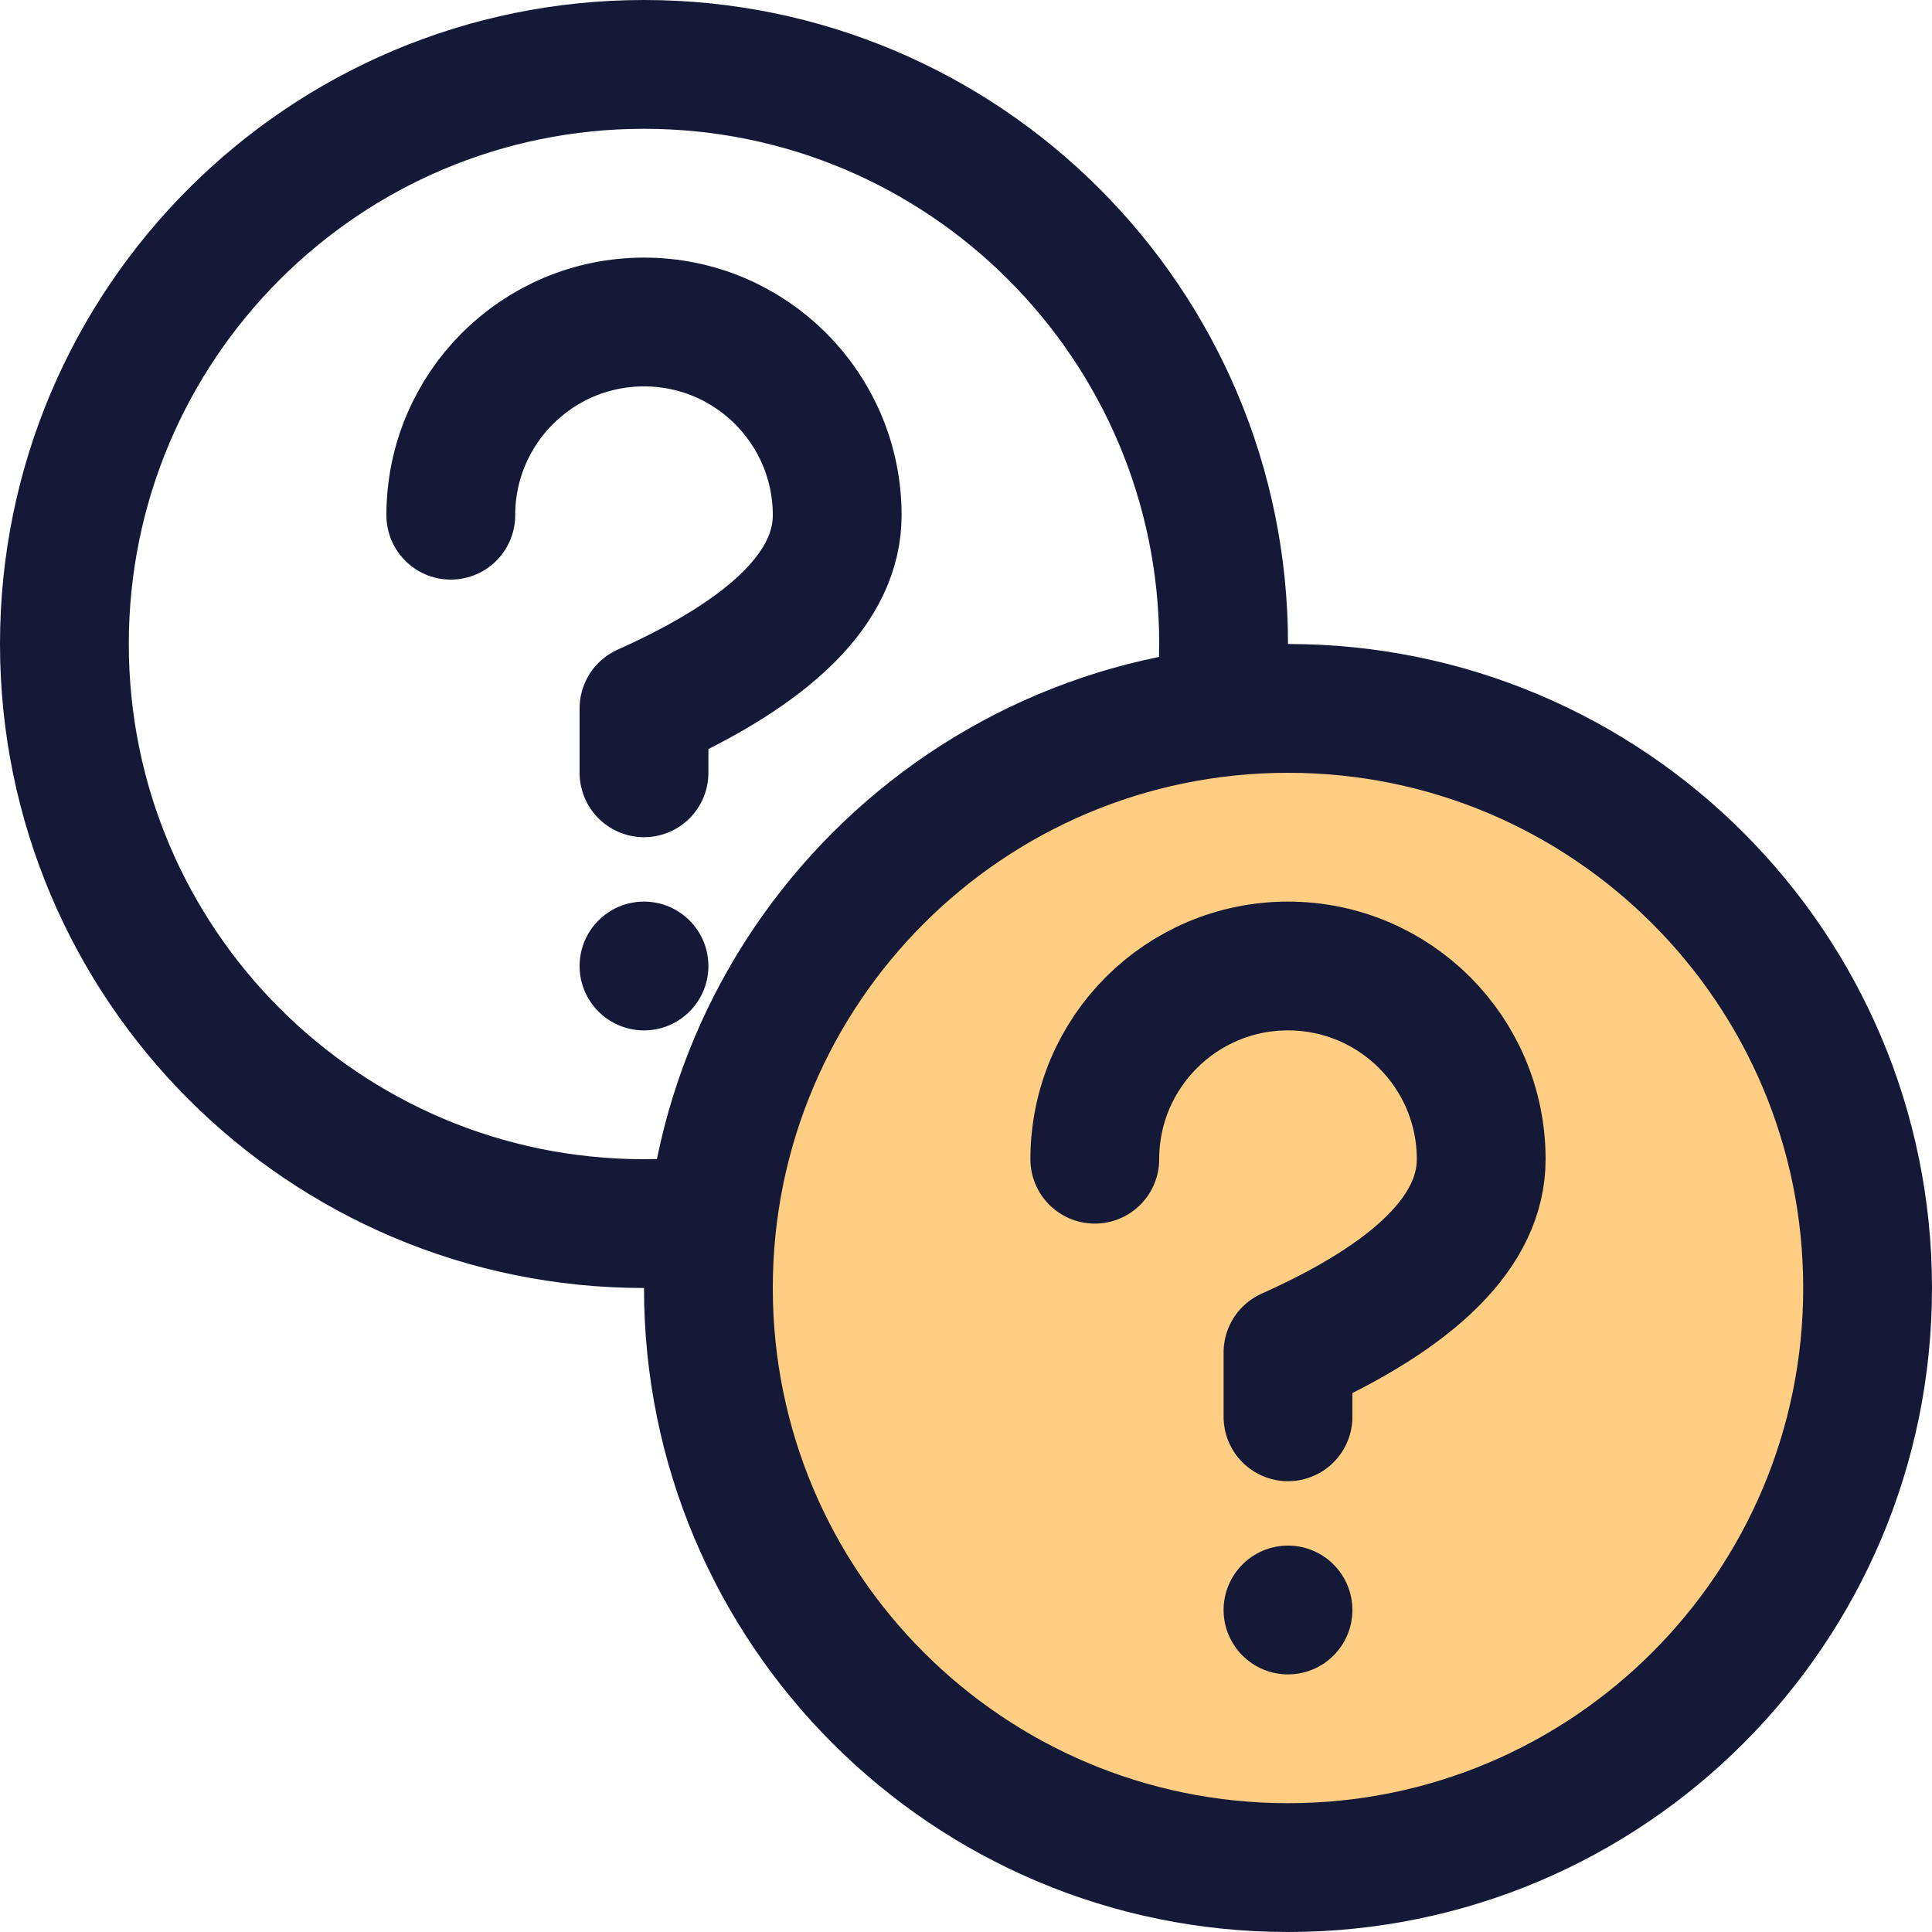
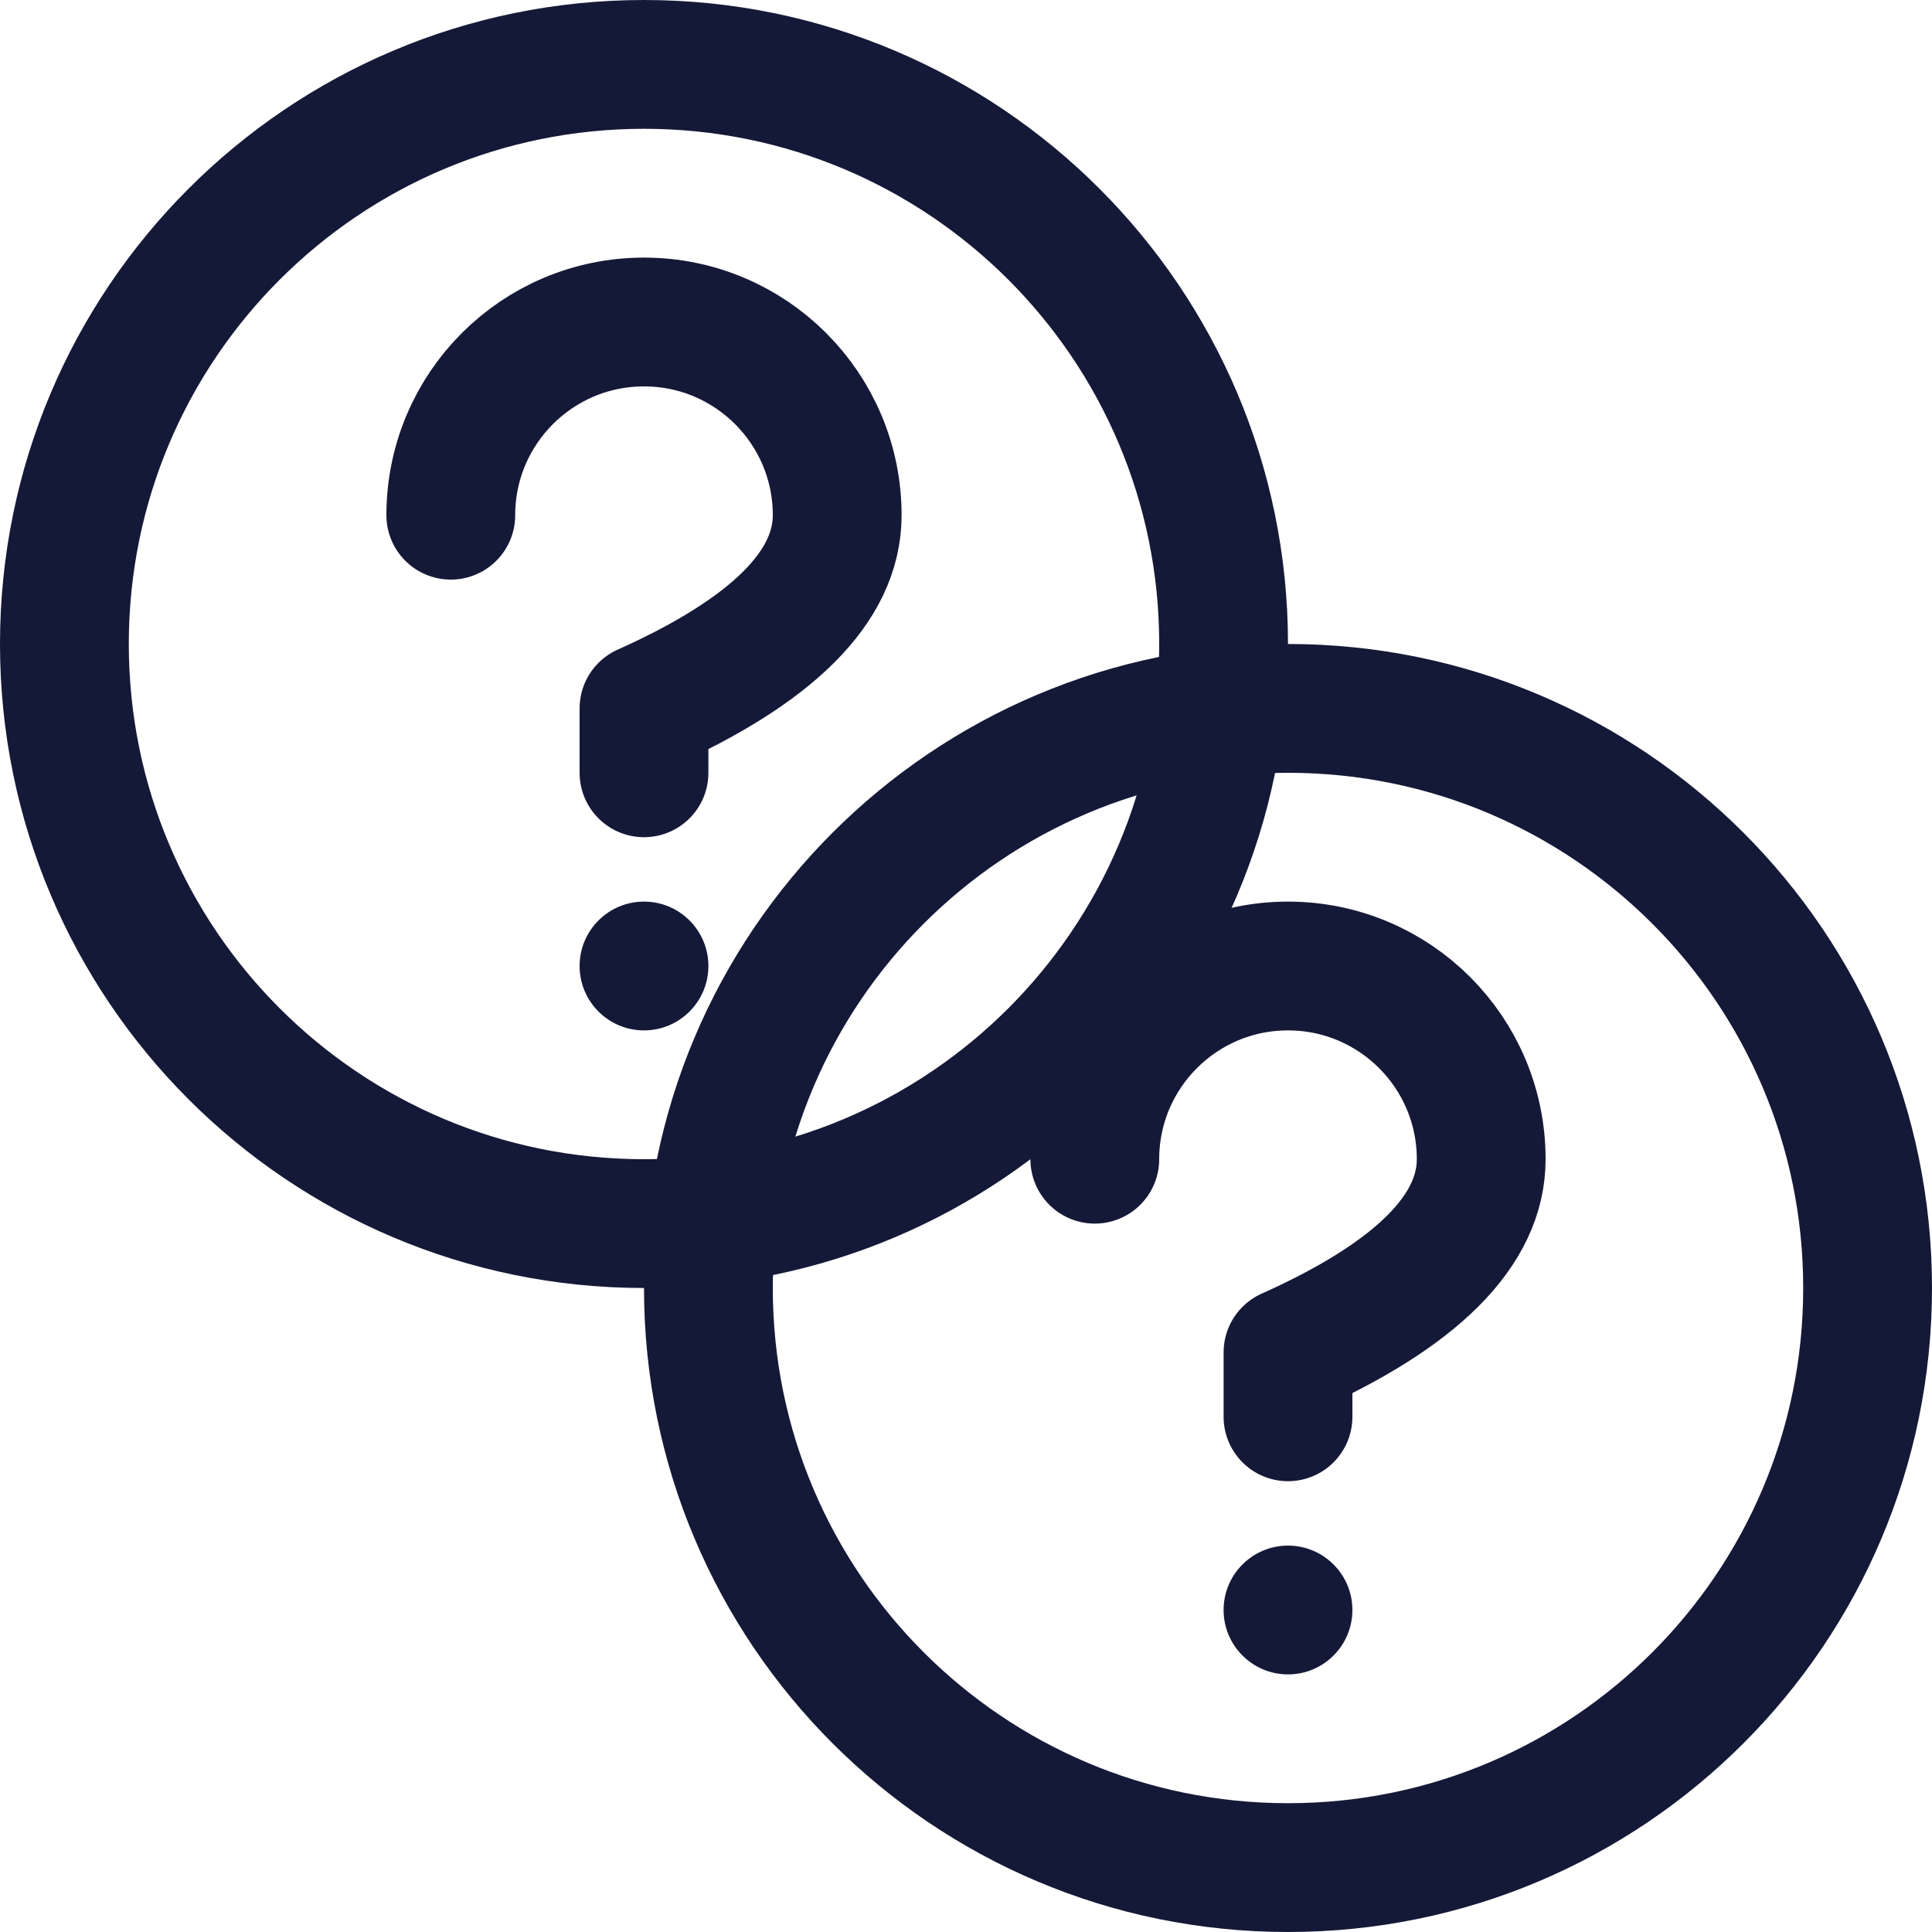
<svg xmlns="http://www.w3.org/2000/svg" version="1.1" width="30px" height="30px" viewBox="0 0 30.0 30.0">
  <defs>
    <clipPath id="i0">
-       <path d="M9,0 C13.971,0 18,4.029 18,9 C18,13.971 13.971,18 9,18 C4.029,18 0,13.971 0,9 C0,4.029 4.029,0 9,0 Z" />
+       <path d="M9,0 C18,13.971 13.971,18 9,18 C4.029,18 0,13.971 0,9 C0,4.029 4.029,0 9,0 Z" />
    </clipPath>
    <clipPath id="i1">
      <path d="M1,0 C1.552,0 2,0.448 2,1 C2,1.552 1.552,2 1,2 C0.448,2 0,1.552 0,1 C0,0.448 0.448,0 1,0 Z" />
    </clipPath>
  </defs>
  <g transform="translate(1.0 1.0)">
    <path d="M9,18 C13.971,18 18,13.971 18,9 C18,4.029 13.971,0 9,0 C4.029,0 0,4.029 0,9 C0,13.971 4.029,18 9,18 Z" stroke="#151938" stroke-width="2" fill="none" stroke-miterlimit="10" />
  </g>
  <g transform="translate(11.0 11.0)">
    <g clip-path="url(#i0)">
-       <polygon points="0,0 18,0 18,18 0,18 0,0" stroke="none" fill="#FFCE83" />
-     </g>
+       </g>
    <path d="M9,18 C13.971,18 18,13.971 18,9 C18,4.029 13.971,0 9,0 C4.029,0 0,4.029 0,9 C0,13.971 4.029,18 9,18 Z" stroke="#151938" stroke-width="2" fill="none" stroke-miterlimit="10" />
  </g>
  <g transform="translate(7.0 5.0)">
    <path d="M3,7 L3,6 C5,5.105 6,4.105 6,3 C6,1.343 4.657,0 3,0 C1.343,0 0,1.343 0,3" stroke="#151938" stroke-width="2" fill="none" stroke-linecap="round" stroke-linejoin="round" />
  </g>
  <g transform="translate(17.0 15.0)">
    <path d="M3,7 L3,6 C5,5.105 6,4.105 6,3 C6,1.343 4.657,0 3,0 C1.343,0 0,1.343 0,3" stroke="#151938" stroke-width="2" fill="none" stroke-linecap="round" stroke-linejoin="round" />
  </g>
  <g transform="translate(9.0 14.0)">
    <g clip-path="url(#i1)">
      <polygon points="0,0 2,0 2,2 0,2 0,0" stroke="none" fill="#151938" />
    </g>
  </g>
  <g transform="translate(19.0 24.0)">
    <g clip-path="url(#i1)">
      <polygon points="0,0 2,0 2,2 0,2 0,0" stroke="none" fill="#151938" />
    </g>
  </g>
</svg>